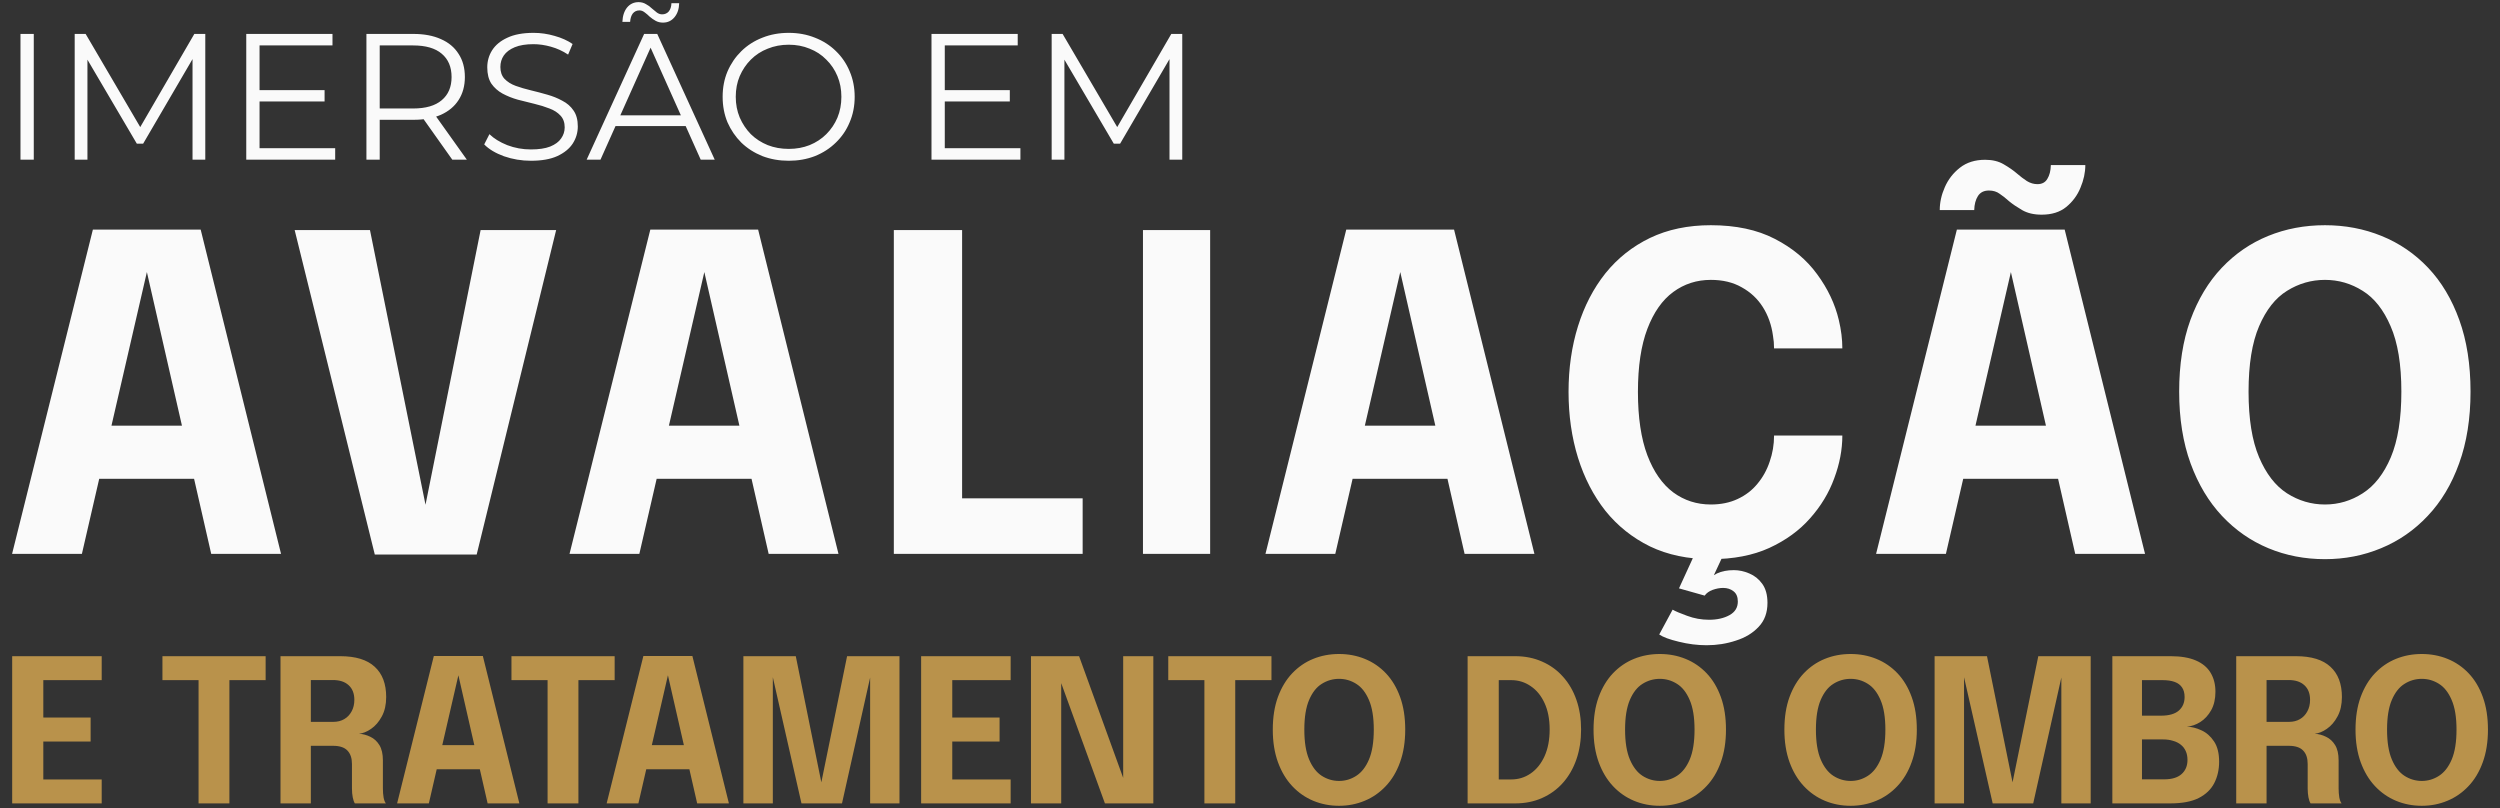
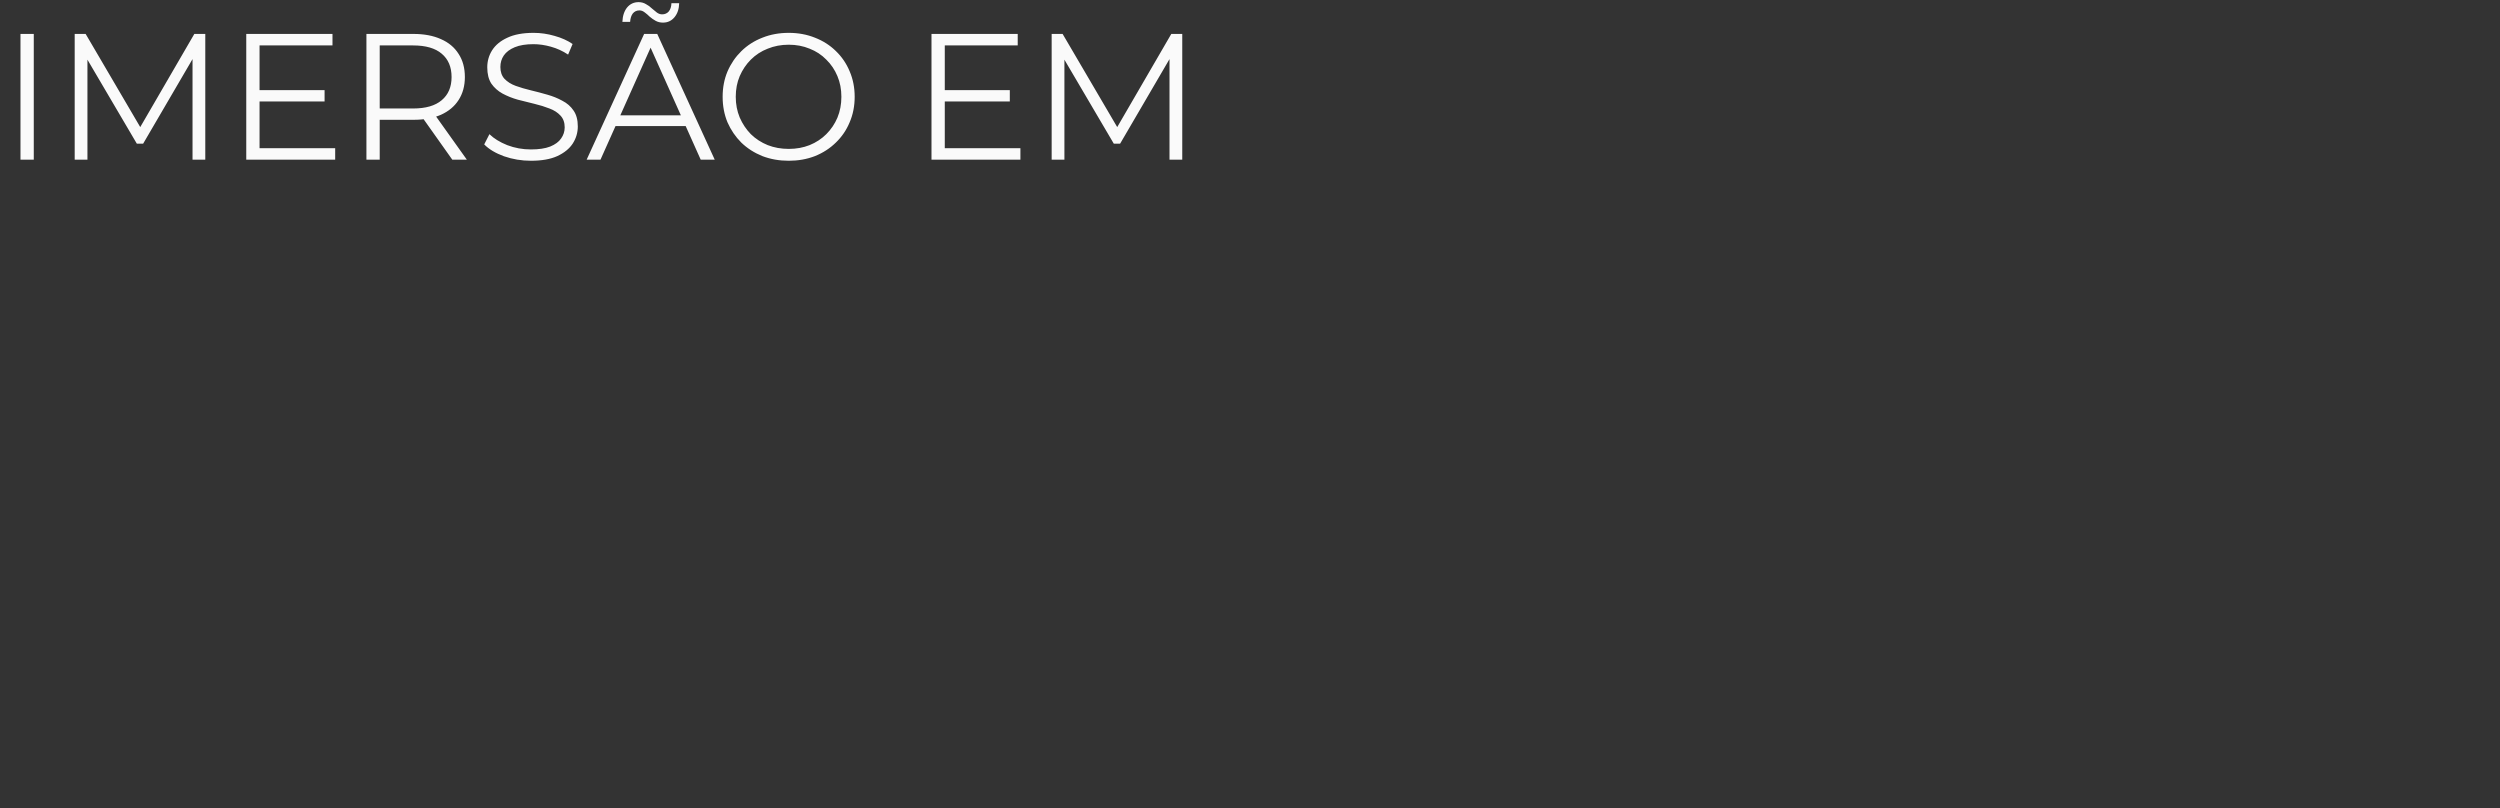
<svg xmlns="http://www.w3.org/2000/svg" width="501" height="162" viewBox="0 0 501 162" fill="none">
  <rect x="0" y="0" width="501" height="162" fill="#333333" stroke="none" />
-   <path d="M2.42 111L18.612 46.012H40.216L56.32 111H42.328L29.392 54.328H29.48L16.412 111H2.42ZM14.036 95.952V85.304H44.836V95.952H14.036ZM75.109 111.132L59.049 46.1H74.141L85.581 102.684H84.965L96.317 46.1H111.453L95.525 111.132H75.109ZM114.132 111L130.324 46.012H151.928L168.032 111H154.04L141.104 54.328H141.192L128.124 111H114.132ZM125.748 95.952V85.304H156.548V95.952H125.748ZM179.123 111V46.1H192.807V106.908L186.647 99.868H216.963V111H179.123ZM229.05 111V46.1H242.514V111H229.05ZM253.598 111L269.79 46.012H291.394L307.498 111H293.506L280.57 54.328H280.658L267.59 111H253.598ZM265.214 95.952V85.304H296.014V95.952H265.214ZM369.205 87.284C369.205 90.1 368.663 92.96 367.577 95.864C366.521 98.768 364.908 101.437 362.737 103.872C360.596 106.307 357.868 108.287 354.553 109.812C351.268 111.308 347.367 112.056 342.849 112.056C338.273 112.056 334.211 111.205 330.661 109.504C327.141 107.773 324.164 105.397 321.729 102.376C319.324 99.325 317.491 95.776 316.229 91.728C314.968 87.651 314.337 83.251 314.337 78.528C314.337 73.805 314.968 69.42 316.229 65.372C317.491 61.324 319.324 57.789 321.729 54.768C324.164 51.747 327.141 49.385 330.661 47.684C334.211 45.983 338.273 45.132 342.849 45.132C347.865 45.132 352.133 46.041 355.653 47.86C359.203 49.679 362.033 52.04 364.145 54.944C366.287 57.848 367.739 60.913 368.501 64.14C368.971 66.105 369.205 67.997 369.205 69.816H355.521C355.521 68.936 355.448 68.085 355.301 67.264C355.008 65.123 354.333 63.216 353.277 61.544C352.221 59.872 350.813 58.552 349.053 57.584C347.323 56.587 345.255 56.088 342.849 56.088C340.033 56.088 337.525 56.895 335.325 58.508C333.125 60.121 331.395 62.585 330.133 65.9C328.872 69.215 328.241 73.424 328.241 78.528C328.241 83.661 328.872 87.9 330.133 91.244C331.395 94.559 333.125 97.037 335.325 98.68C337.525 100.293 340.033 101.1 342.849 101.1C344.873 101.1 346.663 100.733 348.217 100C349.801 99.267 351.121 98.255 352.177 96.964C353.263 95.673 354.084 94.192 354.641 92.52C355.228 90.848 355.521 89.103 355.521 87.284H369.205ZM347.469 114.256C348.496 114.256 349.523 114.476 350.549 114.916C351.605 115.356 352.471 116.045 353.145 116.984C353.849 117.952 354.201 119.228 354.201 120.812C354.201 122.777 353.615 124.376 352.441 125.608C351.268 126.869 349.743 127.793 347.865 128.38C346.017 128.996 344.067 129.304 342.013 129.304C340.165 129.304 338.303 129.069 336.425 128.6C334.577 128.16 333.272 127.676 332.509 127.148L335.193 122.176C335.751 122.499 336.719 122.909 338.097 123.408C339.505 123.936 340.972 124.2 342.497 124.2C344.111 124.2 345.475 123.892 346.589 123.276C347.704 122.66 348.261 121.751 348.261 120.548C348.261 119.609 347.968 118.92 347.381 118.48C346.824 118.04 346.135 117.82 345.313 117.82C344.639 117.82 343.935 117.952 343.201 118.216C342.497 118.48 341.969 118.861 341.617 119.36L336.469 117.908L339.637 111H345.445L342.805 116.676L342.321 116.588C342.585 115.913 343.172 115.356 344.081 114.916C345.02 114.476 346.149 114.256 347.469 114.256ZM375.966 111L392.158 46.012H413.762L429.866 111H415.874L402.938 54.328H403.026L389.958 111H375.966ZM387.582 95.952V85.304H418.382V95.952H387.582ZM417.898 33.076C417.898 34.572 417.576 36.083 416.93 37.608C416.314 39.133 415.361 40.424 414.07 41.48C412.809 42.507 411.166 43.02 409.142 43.02C407.588 43.02 406.282 42.712 405.226 42.096C404.17 41.48 403.305 40.893 402.63 40.336C401.985 39.749 401.354 39.251 400.738 38.84C400.152 38.4 399.433 38.18 398.582 38.18C397.585 38.18 396.852 38.547 396.382 39.28C395.913 40.013 395.664 40.952 395.634 42.096H388.726C388.726 40.571 389.064 39.045 389.738 37.52C390.413 35.965 391.425 34.66 392.774 33.604C394.124 32.548 395.81 32.02 397.834 32.02C399.301 32.02 400.548 32.328 401.574 32.944C402.63 33.56 403.496 34.161 404.17 34.748C404.845 35.335 405.52 35.848 406.194 36.288C406.869 36.699 407.573 36.904 408.306 36.904C409.216 36.904 409.876 36.552 410.286 35.848C410.726 35.144 410.961 34.22 410.99 33.076H417.898ZM465.922 112.056C461.874 112.056 458.09 111.323 454.57 109.856C451.05 108.389 447.955 106.233 445.286 103.388C442.616 100.543 440.519 97.037 438.994 92.872C437.468 88.677 436.706 83.881 436.706 78.484C436.706 73.057 437.454 68.276 438.95 64.14C440.475 59.975 442.572 56.484 445.242 53.668C447.911 50.852 451.006 48.725 454.526 47.288C458.046 45.851 461.844 45.132 465.922 45.132C469.97 45.132 473.754 45.851 477.274 47.288C480.823 48.725 483.932 50.852 486.602 53.668C489.271 56.484 491.354 59.975 492.85 64.14C494.346 68.276 495.094 73.057 495.094 78.484C495.094 83.881 494.331 88.677 492.806 92.872C491.31 97.037 489.212 100.543 486.514 103.388C483.844 106.233 480.735 108.389 477.186 109.856C473.666 111.323 469.911 112.056 465.922 112.056ZM465.922 101.1C468.65 101.1 471.172 100.352 473.49 98.856C475.836 97.36 477.714 94.955 479.122 91.64C480.53 88.296 481.234 83.911 481.234 78.484C481.234 73.028 480.515 68.657 479.078 65.372C477.67 62.087 475.807 59.725 473.49 58.288C471.172 56.821 468.65 56.088 465.922 56.088C463.194 56.088 460.656 56.821 458.31 58.288C455.992 59.725 454.13 62.087 452.722 65.372C451.314 68.657 450.61 73.028 450.61 78.484C450.61 83.94 451.314 88.325 452.722 91.64C454.13 94.955 455.992 97.36 458.31 98.856C460.656 100.352 463.194 101.1 465.922 101.1Z" fill="#FAFAFA" />
-   <path d="M5.88 136.3L8.68 133.34V145.56L7.28 143.8H18.16V148.6H7.28L8.68 146.84V159.16L5.88 156.2H20.38V161H2.44V131.5H20.38V136.3H5.88ZM53.233 136.3H43.492L45.972 133.34V161H39.792V133.34L42.352 136.3H32.553V131.5H53.233V136.3ZM56.212 161V131.5H68.172C71.265 131.5 73.572 132.207 75.092 133.62C76.625 135.02 77.392 137.04 77.392 139.68C77.392 141.2 77.099 142.5 76.512 143.58C75.939 144.647 75.225 145.473 74.372 146.06C73.532 146.647 72.719 146.973 71.932 147.04C72.745 147.093 73.512 147.3 74.232 147.66C74.965 148.007 75.565 148.56 76.032 149.32C76.499 150.08 76.732 151.1 76.732 152.38C76.732 153.327 76.732 154.26 76.732 155.18C76.732 156.1 76.732 157.04 76.732 158C76.732 158.653 76.778 159.26 76.872 159.82C76.978 160.367 77.132 160.76 77.332 161H71.112C70.939 160.733 70.799 160.333 70.692 159.8C70.585 159.253 70.532 158.653 70.532 158C70.532 157.147 70.532 156.333 70.532 155.56C70.532 154.773 70.532 153.953 70.532 153.1C70.532 151.94 70.232 151.047 69.632 150.42C69.032 149.78 68.072 149.46 66.752 149.46H60.632L62.292 147.48V161H56.212ZM62.292 146.92L60.632 144.66H66.832C67.632 144.66 68.345 144.48 68.972 144.12C69.599 143.76 70.092 143.247 70.452 142.58C70.825 141.913 71.012 141.133 71.012 140.24C71.012 138.987 70.632 138.013 69.872 137.32C69.125 136.627 68.072 136.28 66.712 136.28H60.492L62.292 134.26V146.92ZM79.58 161L86.94 131.46H96.76L104.08 161H97.72L91.84 135.24H91.88L85.94 161H79.58ZM84.86 154.16V149.32H98.86V154.16H84.86ZM123.176 136.3H113.436L115.916 133.34V161H109.736V133.34L112.296 136.3H102.496V131.5H123.176V136.3ZM121.573 161L128.933 131.46H138.753L146.073 161H139.713L133.833 135.24H133.873L127.933 161H121.573ZM126.853 154.16V149.32H140.853V154.16H126.853ZM169.755 131.5H180.255V161H174.375V135.16L174.495 135.24L168.735 161H160.615L154.755 135.18L154.875 135.12V161H148.975V131.5H159.475L164.855 158.06H164.335L169.755 131.5ZM188.035 136.3L190.835 133.34V145.56L189.435 143.8H200.315V148.6H189.435L190.835 146.84V159.16L188.035 156.2H202.535V161H184.595V131.5H202.535V136.3H188.035ZM212.667 161H206.607V131.5H216.247L226.127 158.76L225.087 159.02V131.5H231.127V161H221.427L211.547 133.82L212.667 133.56V161ZM254.801 136.3H245.061L247.541 133.34V161H241.361V133.34L243.921 136.3H234.121V131.5H254.801V136.3ZM268.347 161.48C266.507 161.48 264.787 161.147 263.187 160.48C261.587 159.813 260.18 158.833 258.967 157.54C257.753 156.247 256.8 154.653 256.107 152.76C255.413 150.853 255.067 148.673 255.067 146.22C255.067 143.753 255.407 141.58 256.087 139.7C256.78 137.807 257.733 136.22 258.947 134.94C260.16 133.66 261.567 132.693 263.167 132.04C264.767 131.387 266.493 131.06 268.347 131.06C270.187 131.06 271.907 131.387 273.507 132.04C275.12 132.693 276.533 133.66 277.747 134.94C278.96 136.22 279.907 137.807 280.587 139.7C281.267 141.58 281.607 143.753 281.607 146.22C281.607 148.673 281.26 150.853 280.567 152.76C279.887 154.653 278.933 156.247 277.707 157.54C276.493 158.833 275.08 159.813 273.467 160.48C271.867 161.147 270.16 161.48 268.347 161.48ZM268.347 156.5C269.587 156.5 270.733 156.16 271.787 155.48C272.853 154.8 273.707 153.707 274.347 152.2C274.987 150.68 275.307 148.687 275.307 146.22C275.307 143.74 274.98 141.753 274.327 140.26C273.687 138.767 272.84 137.693 271.787 137.04C270.733 136.373 269.587 136.04 268.347 136.04C267.107 136.04 265.953 136.373 264.887 137.04C263.833 137.693 262.987 138.767 262.347 140.26C261.707 141.753 261.387 143.74 261.387 146.22C261.387 148.7 261.707 150.693 262.347 152.2C262.987 153.707 263.833 154.8 264.887 155.48C265.953 156.16 267.107 156.5 268.347 156.5ZM294.11 161V131.5H303.65C305.624 131.5 307.417 131.86 309.03 132.58C310.657 133.287 312.05 134.293 313.21 135.6C314.384 136.893 315.284 138.44 315.91 140.24C316.537 142.04 316.85 144.027 316.85 146.2C316.85 148.373 316.537 150.367 315.91 152.18C315.284 153.993 314.384 155.56 313.21 156.88C312.05 158.187 310.657 159.2 309.03 159.92C307.417 160.64 305.624 161 303.65 161H294.11ZM300.35 159.16L297.55 156.2H302.85C304.29 156.2 305.59 155.8 306.75 155C307.924 154.187 308.85 153.033 309.53 151.54C310.21 150.033 310.55 148.253 310.55 146.2C310.55 144.133 310.21 142.367 309.53 140.9C308.85 139.42 307.924 138.287 306.75 137.5C305.59 136.7 304.29 136.3 302.85 136.3H297.55L300.35 133.34V159.16ZM332.626 161.48C330.786 161.48 329.066 161.147 327.466 160.48C325.866 159.813 324.46 158.833 323.246 157.54C322.033 156.247 321.08 154.653 320.386 152.76C319.693 150.853 319.346 148.673 319.346 146.22C319.346 143.753 319.686 141.58 320.366 139.7C321.06 137.807 322.013 136.22 323.226 134.94C324.44 133.66 325.846 132.693 327.446 132.04C329.046 131.387 330.773 131.06 332.626 131.06C334.466 131.06 336.186 131.387 337.786 132.04C339.4 132.693 340.813 133.66 342.026 134.94C343.24 136.22 344.186 137.807 344.866 139.7C345.546 141.58 345.886 143.753 345.886 146.22C345.886 148.673 345.54 150.853 344.846 152.76C344.166 154.653 343.213 156.247 341.986 157.54C340.773 158.833 339.36 159.813 337.746 160.48C336.146 161.147 334.44 161.48 332.626 161.48ZM332.626 156.5C333.866 156.5 335.013 156.16 336.066 155.48C337.133 154.8 337.986 153.707 338.626 152.2C339.266 150.68 339.586 148.687 339.586 146.22C339.586 143.74 339.26 141.753 338.606 140.26C337.966 138.767 337.12 137.693 336.066 137.04C335.013 136.373 333.866 136.04 332.626 136.04C331.386 136.04 330.233 136.373 329.166 137.04C328.113 137.693 327.266 138.767 326.626 140.26C325.986 141.753 325.666 143.74 325.666 146.22C325.666 148.7 325.986 150.693 326.626 152.2C327.266 153.707 328.113 154.8 329.166 155.48C330.233 156.16 331.386 156.5 332.626 156.5ZM370.87 161.48C369.03 161.48 367.31 161.147 365.71 160.48C364.11 159.813 362.703 158.833 361.49 157.54C360.277 156.247 359.323 154.653 358.63 152.76C357.937 150.853 357.59 148.673 357.59 146.22C357.59 143.753 357.93 141.58 358.61 139.7C359.303 137.807 360.257 136.22 361.47 134.94C362.683 133.66 364.09 132.693 365.69 132.04C367.29 131.387 369.017 131.06 370.87 131.06C372.71 131.06 374.43 131.387 376.03 132.04C377.643 132.693 379.057 133.66 380.27 134.94C381.483 136.22 382.43 137.807 383.11 139.7C383.79 141.58 384.13 143.753 384.13 146.22C384.13 148.673 383.783 150.853 383.09 152.76C382.41 154.653 381.457 156.247 380.23 157.54C379.017 158.833 377.603 159.813 375.99 160.48C374.39 161.147 372.683 161.48 370.87 161.48ZM370.87 156.5C372.11 156.5 373.257 156.16 374.31 155.48C375.377 154.8 376.23 153.707 376.87 152.2C377.51 150.68 377.83 148.687 377.83 146.22C377.83 143.74 377.503 141.753 376.85 140.26C376.21 138.767 375.363 137.693 374.31 137.04C373.257 136.373 372.11 136.04 370.87 136.04C369.63 136.04 368.477 136.373 367.41 137.04C366.357 137.693 365.51 138.767 364.87 140.26C364.23 141.753 363.91 143.74 363.91 146.22C363.91 148.7 364.23 150.693 364.87 152.2C365.51 153.707 366.357 154.8 367.41 155.48C368.477 156.16 369.63 156.5 370.87 156.5ZM408.474 131.5H418.974V161H413.094V135.16L413.214 135.24L407.454 161H399.334L393.474 135.18L393.594 135.12V161H387.694V131.5H398.194L403.574 158.06H403.054L408.474 131.5ZM434.973 131.5C437.04 131.5 438.733 131.787 440.053 132.36C441.387 132.933 442.373 133.76 443.013 134.84C443.653 135.907 443.973 137.167 443.973 138.62C443.973 140.073 443.687 141.313 443.113 142.34C442.54 143.353 441.813 144.14 440.933 144.7C440.053 145.247 439.16 145.553 438.253 145.62C439.2 145.647 440.173 145.893 441.173 146.36C442.173 146.813 443.013 147.553 443.693 148.58C444.373 149.593 444.713 150.947 444.713 152.64C444.713 154.24 444.387 155.673 443.733 156.94C443.093 158.193 442.06 159.187 440.633 159.92C439.207 160.64 437.3 161 434.913 161H423.313V131.5H434.973ZM429.253 145.16L427.193 143.42H433.073C434.647 143.42 435.827 143.087 436.613 142.42C437.4 141.74 437.793 140.827 437.793 139.68C437.793 138.907 437.627 138.273 437.293 137.78C436.96 137.273 436.467 136.9 435.813 136.66C435.16 136.42 434.353 136.3 433.393 136.3H426.453L429.253 133.34V145.16ZM433.713 156.18C435.233 156.18 436.387 155.833 437.173 155.14C437.973 154.433 438.373 153.48 438.373 152.28C438.373 151.6 438.253 151.007 438.013 150.5C437.787 149.993 437.46 149.573 437.033 149.24C436.607 148.893 436.087 148.633 435.473 148.46C434.873 148.273 434.207 148.18 433.473 148.18H427.193L429.253 146.46V159.14L426.453 156.18H433.713ZM448.138 161V131.5H460.098C463.192 131.5 465.498 132.207 467.018 133.62C468.552 135.02 469.318 137.04 469.318 139.68C469.318 141.2 469.025 142.5 468.438 143.58C467.865 144.647 467.152 145.473 466.298 146.06C465.458 146.647 464.645 146.973 463.858 147.04C464.672 147.093 465.438 147.3 466.158 147.66C466.892 148.007 467.492 148.56 467.958 149.32C468.425 150.08 468.658 151.1 468.658 152.38C468.658 153.327 468.658 154.26 468.658 155.18C468.658 156.1 468.658 157.04 468.658 158C468.658 158.653 468.705 159.26 468.798 159.82C468.905 160.367 469.058 160.76 469.258 161H463.038C462.865 160.733 462.725 160.333 462.618 159.8C462.512 159.253 462.458 158.653 462.458 158C462.458 157.147 462.458 156.333 462.458 155.56C462.458 154.773 462.458 153.953 462.458 153.1C462.458 151.94 462.158 151.047 461.558 150.42C460.958 149.78 459.998 149.46 458.678 149.46H452.558L454.218 147.48V161H448.138ZM454.218 146.92L452.558 144.66H458.758C459.558 144.66 460.272 144.48 460.898 144.12C461.525 143.76 462.018 143.247 462.378 142.58C462.752 141.913 462.938 141.133 462.938 140.24C462.938 138.987 462.558 138.013 461.798 137.32C461.052 136.627 459.998 136.28 458.638 136.28H452.418L454.218 134.26V146.92ZM485.326 161.48C483.486 161.48 481.766 161.147 480.166 160.48C478.566 159.813 477.16 158.833 475.946 157.54C474.733 156.247 473.78 154.653 473.086 152.76C472.393 150.853 472.046 148.673 472.046 146.22C472.046 143.753 472.386 141.58 473.066 139.7C473.76 137.807 474.713 136.22 475.926 134.94C477.14 133.66 478.546 132.693 480.146 132.04C481.746 131.387 483.473 131.06 485.326 131.06C487.166 131.06 488.886 131.387 490.486 132.04C492.1 132.693 493.513 133.66 494.726 134.94C495.94 136.22 496.886 137.807 497.566 139.7C498.246 141.58 498.586 143.753 498.586 146.22C498.586 148.673 498.24 150.853 497.546 152.76C496.866 154.653 495.913 156.247 494.686 157.54C493.473 158.833 492.06 159.813 490.446 160.48C488.846 161.147 487.14 161.48 485.326 161.48ZM485.326 156.5C486.566 156.5 487.713 156.16 488.766 155.48C489.833 154.8 490.686 153.707 491.326 152.2C491.966 150.68 492.286 148.687 492.286 146.22C492.286 143.74 491.96 141.753 491.306 140.26C490.666 138.767 489.82 137.693 488.766 137.04C487.713 136.373 486.566 136.04 485.326 136.04C484.086 136.04 482.933 136.373 481.866 137.04C480.813 137.693 479.966 138.767 479.326 140.26C478.686 141.753 478.366 143.74 478.366 146.22C478.366 148.7 478.686 150.693 479.326 152.2C479.966 153.707 480.813 154.8 481.866 155.48C482.933 156.16 484.086 156.5 485.326 156.5Z" fill="#B9924B" />
  <path d="M4.104 32V6.8H6.768V32H4.104ZM14.967 32V6.8H17.163L28.683 26.456H27.531L38.943 6.8H41.139V32H38.583V10.796H39.195L28.683 28.796H27.423L16.839 10.796H17.523V32H14.967ZM51.726 18.068H65.046V20.336H51.726V18.068ZM52.014 29.696H67.17V32H49.35V6.8H66.63V9.104H52.014V29.696ZM73.432 32V6.8H82.864C85 6.8 86.836 7.148 88.372 7.844C89.908 8.516 91.084 9.5 91.9 10.796C92.74 12.068 93.16 13.616 93.16 15.44C93.16 17.216 92.74 18.752 91.9 20.048C91.084 21.32 89.908 22.304 88.372 23C86.836 23.672 85 24.008 82.864 24.008H74.908L76.096 22.784V32H73.432ZM90.64 32L84.16 22.856H87.04L93.556 32H90.64ZM76.096 23L74.908 21.74H82.792C85.312 21.74 87.22 21.188 88.516 20.084C89.836 18.98 90.496 17.432 90.496 15.44C90.496 13.424 89.836 11.864 88.516 10.76C87.22 9.656 85.312 9.104 82.792 9.104H74.908L76.096 7.844V23ZM106.396 32.216C104.524 32.216 102.724 31.916 100.996 31.316C99.292 30.692 97.972 29.9 97.036 28.94L98.08 26.888C98.968 27.752 100.156 28.484 101.644 29.084C103.156 29.66 104.74 29.948 106.396 29.948C107.98 29.948 109.264 29.756 110.248 29.372C111.256 28.964 111.988 28.424 112.444 27.752C112.924 27.08 113.164 26.336 113.164 25.52C113.164 24.536 112.876 23.744 112.3 23.144C111.748 22.544 111.016 22.076 110.104 21.74C109.192 21.38 108.184 21.068 107.08 20.804C105.976 20.54 104.872 20.264 103.768 19.976C102.664 19.664 101.644 19.256 100.708 18.752C99.796 18.248 99.052 17.588 98.476 16.772C97.924 15.932 97.648 14.84 97.648 13.496C97.648 12.248 97.972 11.108 98.62 10.076C99.292 9.02 100.312 8.18 101.68 7.556C103.048 6.908 104.8 6.584 106.936 6.584C108.352 6.584 109.756 6.788 111.148 7.196C112.54 7.58 113.74 8.12 114.748 8.816L113.848 10.94C112.768 10.22 111.616 9.692 110.392 9.356C109.192 9.02 108.028 8.852 106.9 8.852C105.388 8.852 104.14 9.056 103.156 9.464C102.172 9.872 101.44 10.424 100.96 11.12C100.504 11.792 100.276 12.56 100.276 13.424C100.276 14.408 100.552 15.2 101.104 15.8C101.68 16.4 102.424 16.868 103.336 17.204C104.272 17.54 105.292 17.84 106.396 18.104C107.5 18.368 108.592 18.656 109.672 18.968C110.776 19.28 111.784 19.688 112.696 20.192C113.632 20.672 114.376 21.32 114.928 22.136C115.504 22.952 115.792 24.02 115.792 25.34C115.792 26.564 115.456 27.704 114.784 28.76C114.112 29.792 113.08 30.632 111.688 31.28C110.32 31.904 108.556 32.216 106.396 32.216ZM117.564 32L129.084 6.8H131.712L143.232 32H140.424L129.84 8.348H130.92L120.336 32H117.564ZM122.1 25.268L122.892 23.108H137.544L138.336 25.268H122.1ZM132.864 4.532C132.312 4.532 131.82 4.412 131.388 4.172C130.956 3.932 130.56 3.656 130.2 3.344C129.864 3.008 129.528 2.72 129.192 2.48C128.856 2.216 128.508 2.084 128.148 2.084C127.596 2.084 127.152 2.288 126.816 2.696C126.504 3.104 126.324 3.668 126.276 4.388H124.728C124.776 3.188 125.088 2.228 125.664 1.508C126.264 0.788 127.032 0.428 127.968 0.428C128.52 0.428 129.012 0.56 129.444 0.824C129.9 1.064 130.296 1.352 130.632 1.688C130.992 2 131.328 2.276 131.64 2.516C131.976 2.756 132.324 2.876 132.684 2.876C133.236 2.876 133.68 2.684 134.016 2.3C134.352 1.892 134.532 1.34 134.556 0.644H136.104C136.08 1.796 135.768 2.732 135.168 3.452C134.568 4.172 133.8 4.532 132.864 4.532ZM158.065 32.216C156.169 32.216 154.405 31.904 152.773 31.28C151.165 30.632 149.761 29.732 148.561 28.58C147.385 27.404 146.461 26.048 145.789 24.512C145.141 22.952 144.817 21.248 144.817 19.4C144.817 17.552 145.141 15.86 145.789 14.324C146.461 12.764 147.385 11.408 148.561 10.256C149.761 9.08 151.165 8.18 152.773 7.556C154.381 6.908 156.145 6.584 158.065 6.584C159.961 6.584 161.713 6.908 163.321 7.556C164.929 8.18 166.321 9.068 167.497 10.22C168.697 11.372 169.621 12.728 170.269 14.288C170.941 15.848 171.277 17.552 171.277 19.4C171.277 21.248 170.941 22.952 170.269 24.512C169.621 26.072 168.697 27.428 167.497 28.58C166.321 29.732 164.929 30.632 163.321 31.28C161.713 31.904 159.961 32.216 158.065 32.216ZM158.065 29.84C159.577 29.84 160.969 29.588 162.241 29.084C163.537 28.556 164.653 27.824 165.589 26.888C166.549 25.928 167.293 24.824 167.821 23.576C168.349 22.304 168.613 20.912 168.613 19.4C168.613 17.888 168.349 16.508 167.821 15.26C167.293 13.988 166.549 12.884 165.589 11.948C164.653 10.988 163.537 10.256 162.241 9.752C160.969 9.224 159.577 8.96 158.065 8.96C156.553 8.96 155.149 9.224 153.853 9.752C152.557 10.256 151.429 10.988 150.469 11.948C149.533 12.884 148.789 13.988 148.237 15.26C147.709 16.508 147.445 17.888 147.445 19.4C147.445 20.888 147.709 22.268 148.237 23.54C148.789 24.812 149.533 25.928 150.469 26.888C151.429 27.824 152.557 28.556 153.853 29.084C155.149 29.588 156.553 29.84 158.065 29.84ZM189.046 18.068H202.366V20.336H189.046V18.068ZM189.334 29.696H204.49V32H186.67V6.8H203.95V9.104H189.334V29.696ZM210.752 32V6.8H212.948L224.468 26.456H223.316L234.728 6.8H236.924V32H234.368V10.796H234.98L224.468 28.796H223.208L212.624 10.796H213.308V32H210.752Z" fill="#FAFAFA" />
</svg>